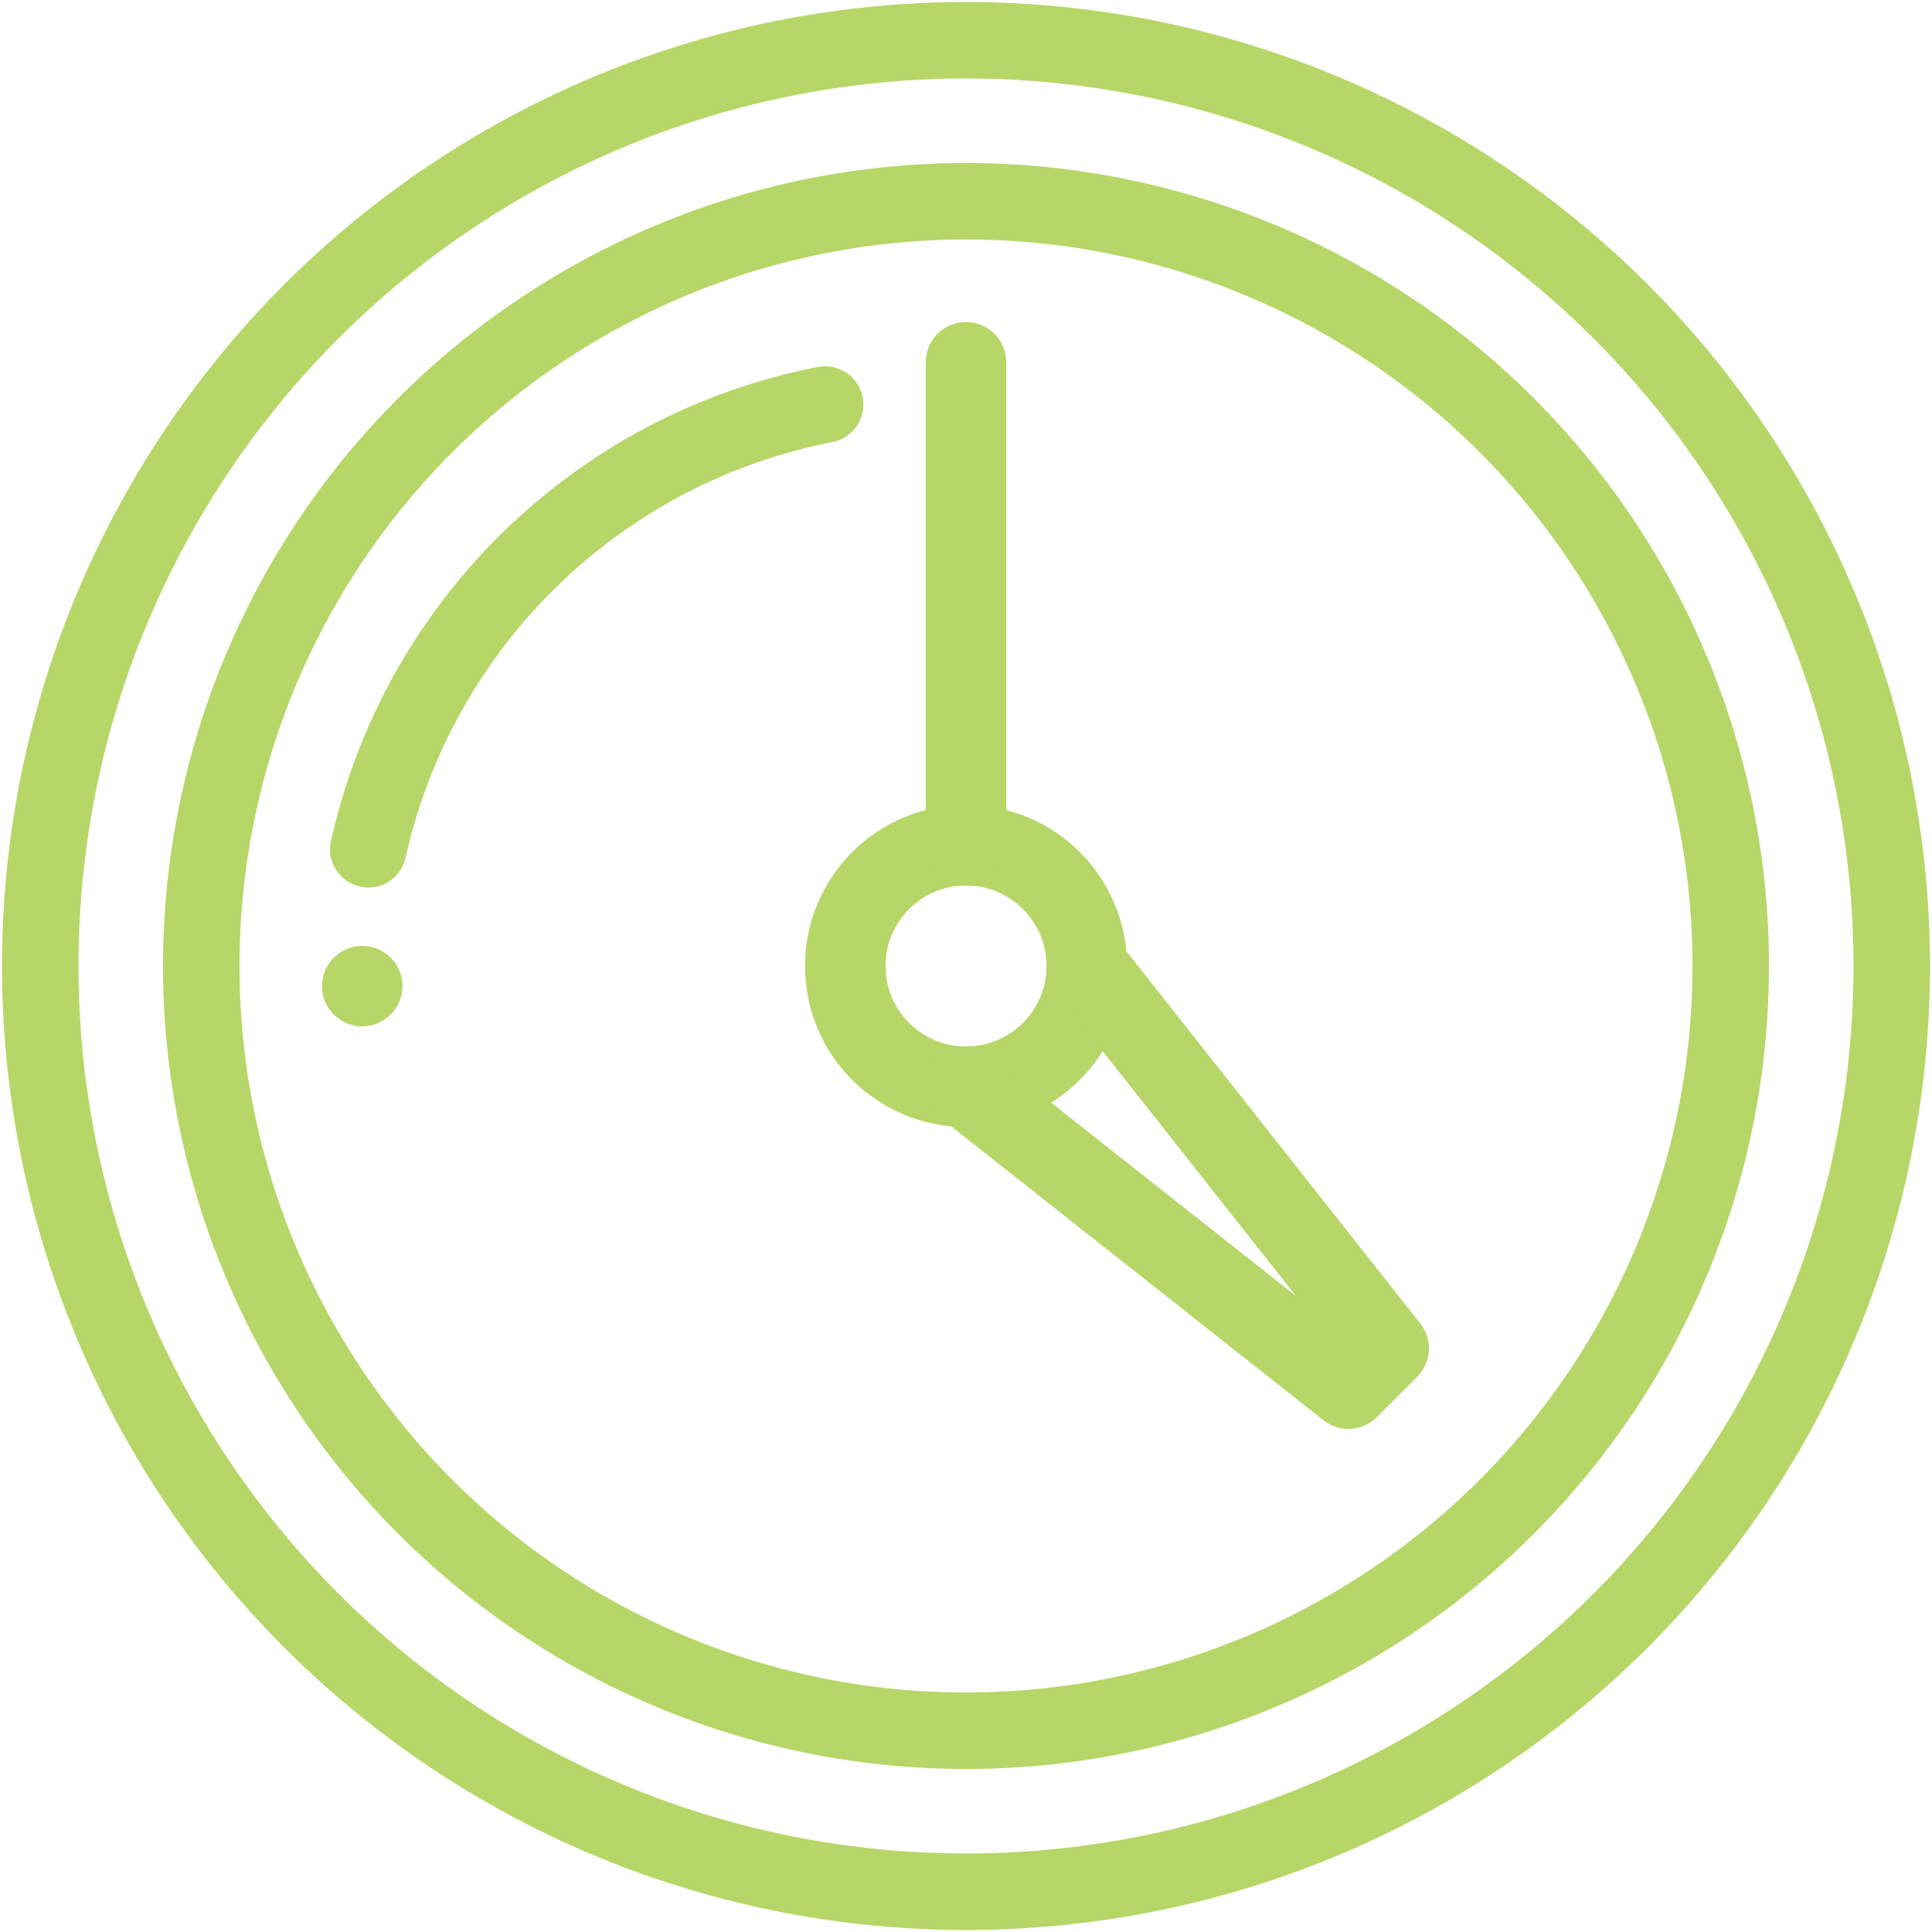
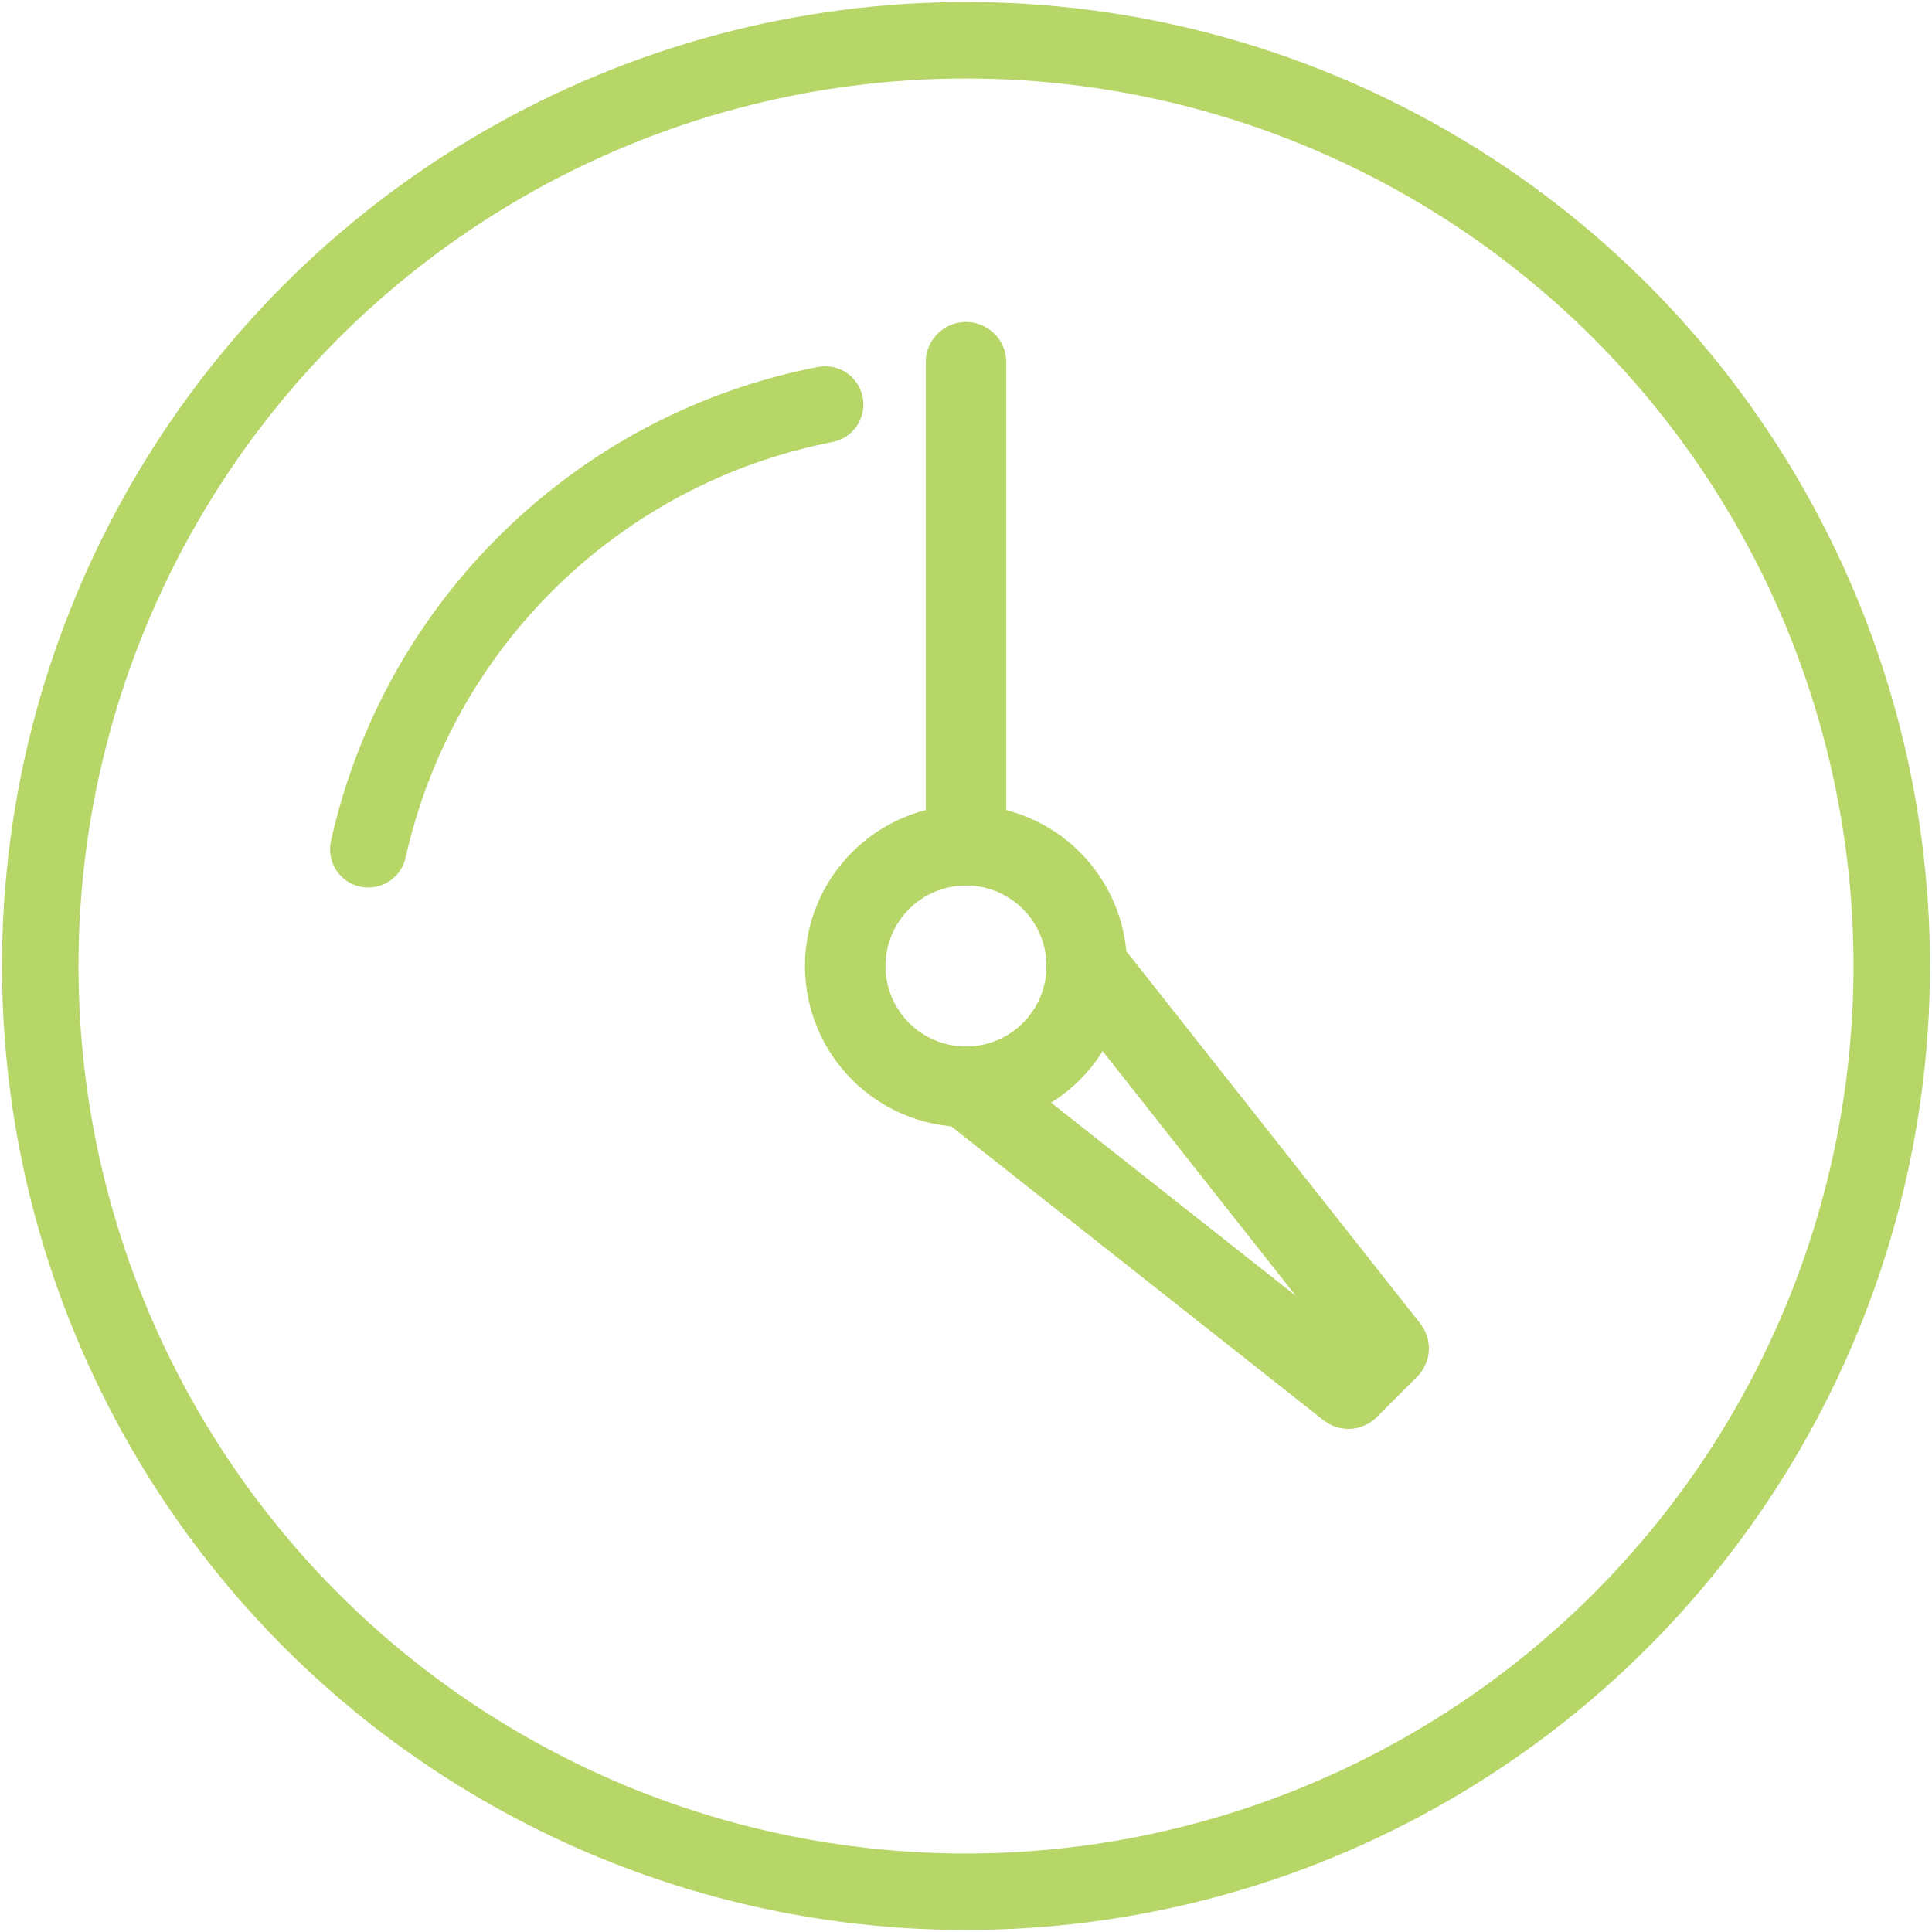
<svg xmlns="http://www.w3.org/2000/svg" version="1.1" id="Слой_1" x="0px" y="0px" viewBox="0 0 96 96" style="enable-background:new 0 0 96 96;" xml:space="preserve">
  <style type="text/css">
	.st0{fill:none;stroke:#B6D667;stroke-width:4;stroke-linejoin:round;}
	.st1{fill:none;stroke:#B6D667;stroke-width:3.8;stroke-linejoin:round;}
	.st2{fill:none;stroke:#B6D667;stroke-width:3.8;stroke-linecap:round;stroke-linejoin:round;}
	.st3{fill:#B6D667;}
	.st4{fill:none;stroke:#B6D667;stroke-width:4;stroke-linecap:round;stroke-linejoin:round;}
</style>
  <title />
  <circle class="st0" cx="48" cy="48" r="6" />
  <circle class="st1" cx="48" cy="48" r="46" />
-   <circle class="st1" cx="48" cy="48" r="38" />
  <path class="st2" d="M18.3,42.2C20.8,31,29.7,22.3,41,20.1" />
-   <path class="st3" d="M18,47c-1.1,0-2,0.9-2,2s0.9,2,2,2s2-0.9,2-2S19.1,47,18,47z" />
  <line class="st4" x1="48" y1="18" x2="48" y2="42" />
  <polyline class="st4" points="48,54 67,69 69,67 54,48 " />
</svg>